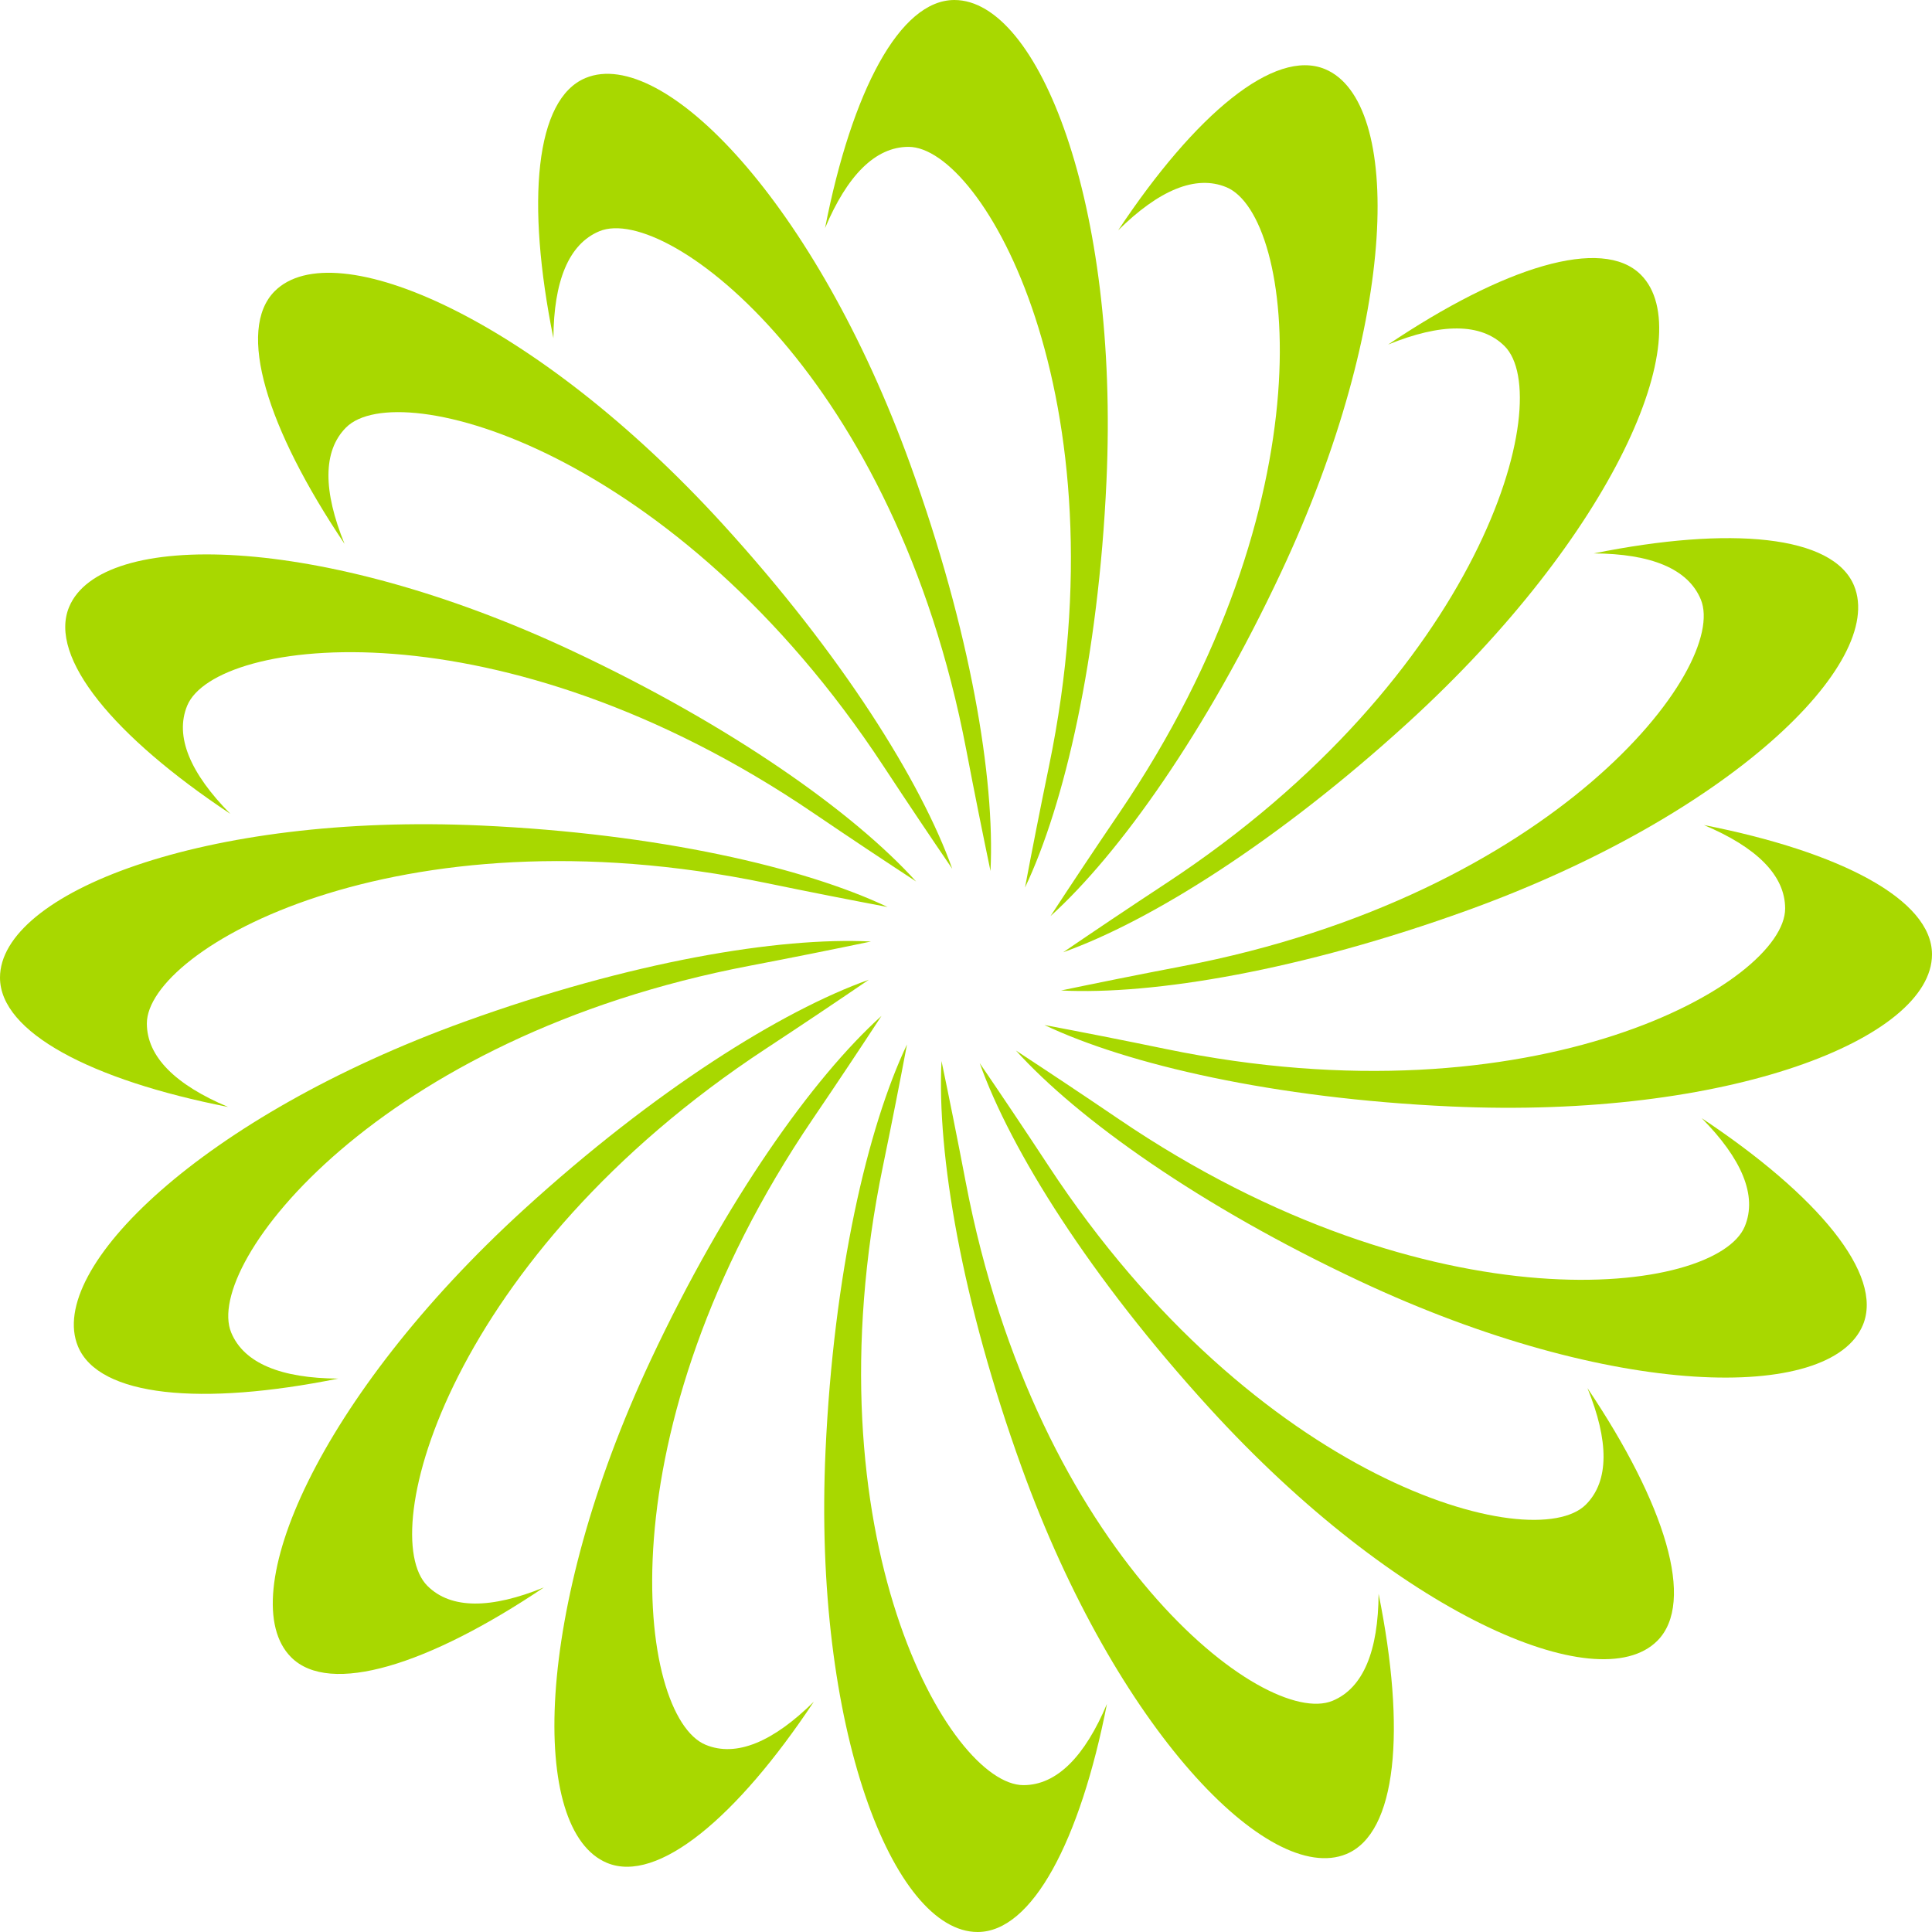
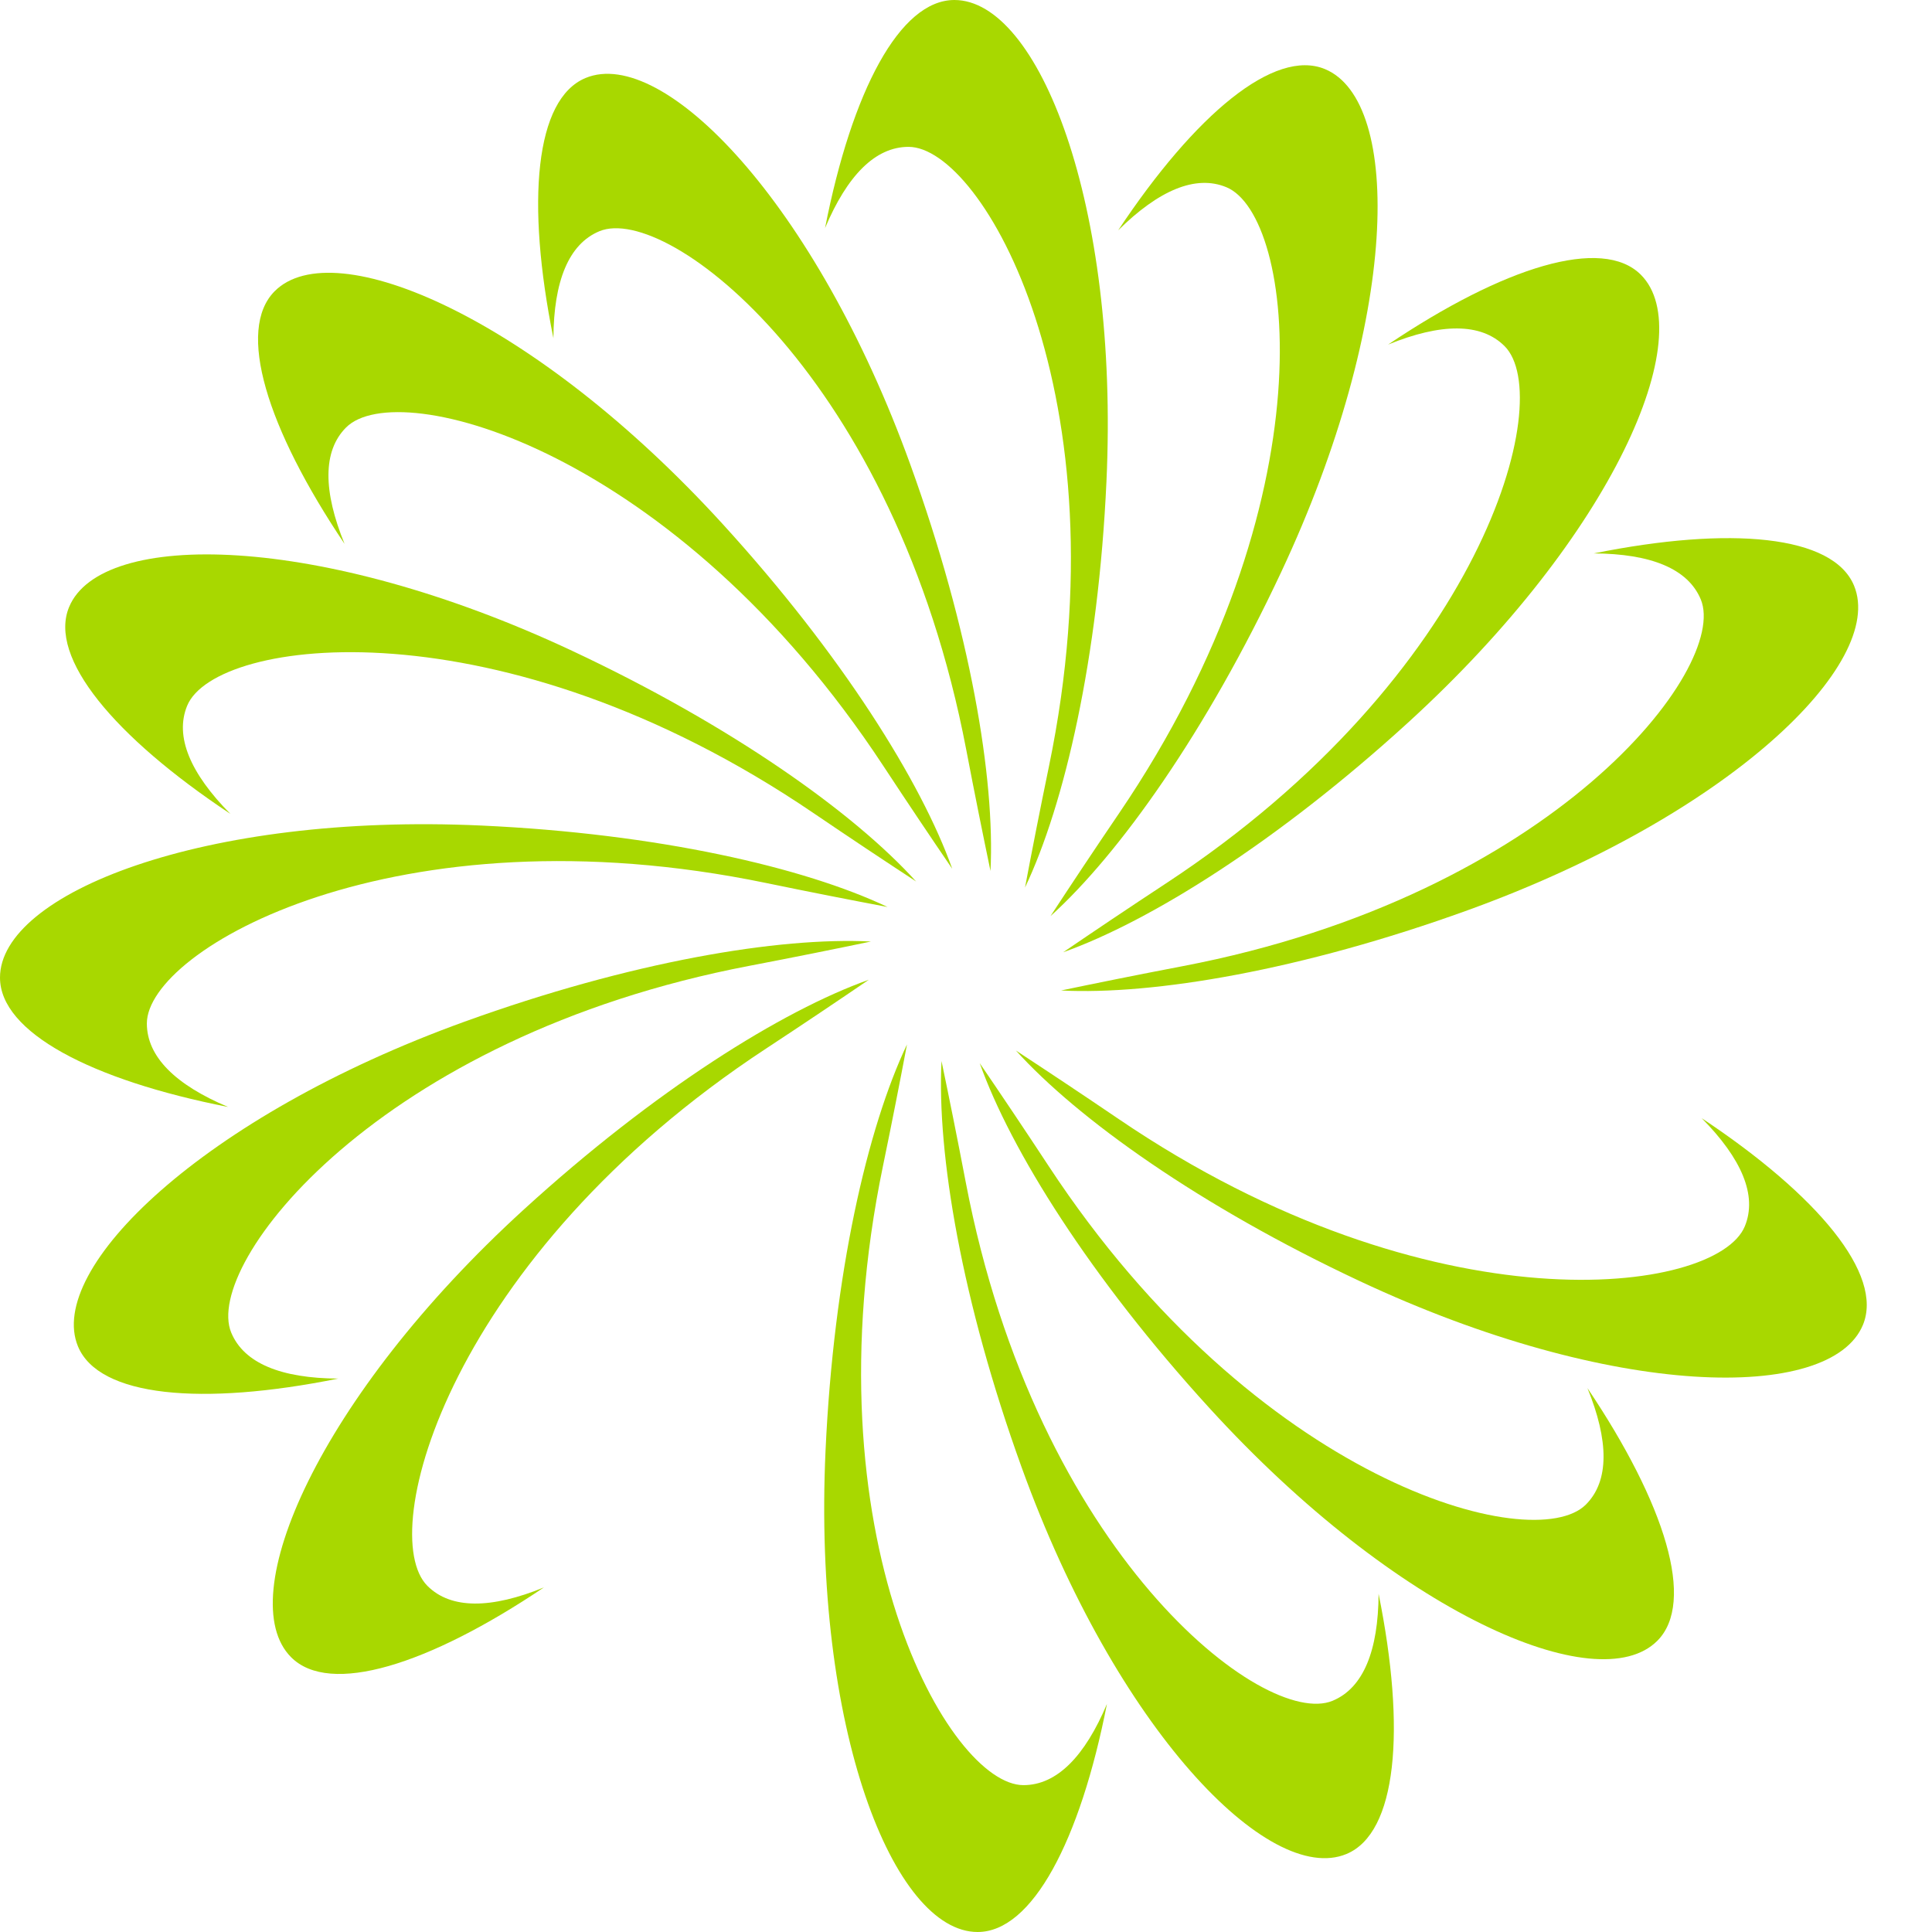
<svg xmlns="http://www.w3.org/2000/svg" width="70" height="70" viewBox="0 0 70 70" fill="none">
  <g clip-path="url(#clip0_379_2870)">
    <path d="M32.158 32.862C29.137 31.427 23.838 30.204 17.444 29.911C7.358 29.448 -1.64453e-06 32.377 -1.51151e-06 35.421C-1.425e-06 37.4 3.304 39.135 8.264 40.107C6.367 39.309 5.321 38.292 5.321 37.082C5.321 34.399 14.343 29.217 27.76 31.993C29.361 32.324 30.824 32.61 32.158 32.862Z" fill="#A8D800" />
-     <path d="M37.842 37.138C40.863 38.573 46.162 39.796 52.556 40.089C62.642 40.552 70 37.623 70 34.579C70 32.6 66.696 30.865 61.736 29.893C63.633 30.692 64.679 31.708 64.679 32.918C64.679 35.601 55.657 40.783 42.24 38.007C40.639 37.676 39.176 37.39 37.842 37.138Z" fill="#A8D800" />
    <path d="M37.138 32.158C38.573 29.137 39.796 23.838 40.089 17.444C40.552 7.358 37.623 -9.27393e-06 34.579 -9.14091e-06C32.6 -9.05439e-06 30.865 3.304 29.893 8.264C30.692 6.367 31.708 5.321 32.918 5.321C35.601 5.321 40.783 14.343 38.007 27.76C37.676 29.361 37.39 30.824 37.138 32.158Z" fill="#A8D800" />
    <path d="M32.862 37.842C31.427 40.863 30.204 46.162 29.911 52.556C29.448 62.642 32.377 70 35.421 70C37.4 70 39.135 66.696 40.107 61.736C39.309 63.633 38.292 64.679 37.082 64.679C34.399 64.679 29.217 55.657 31.993 42.24C32.324 40.639 32.61 39.176 32.862 37.842Z" fill="#A8D800" />
    <path d="M34.502 31.479C33.38 28.328 30.499 23.716 26.184 18.987C19.38 11.528 12.106 8.397 9.954 10.549C8.554 11.948 9.663 15.512 12.484 19.706C11.707 17.8 11.686 16.341 12.541 15.486C14.438 13.589 24.483 16.304 32.007 27.754C32.905 29.12 33.736 30.357 34.502 31.479Z" fill="#A8D800" />
    <path d="M35.498 38.521C36.62 41.672 39.501 46.284 43.816 51.013C50.62 58.472 57.894 61.603 60.046 59.451C61.446 58.052 60.337 54.488 57.516 50.294C58.293 52.2 58.314 53.658 57.459 54.514C55.561 56.411 45.517 53.696 37.993 42.246C37.095 40.88 36.263 39.643 35.498 38.521Z" fill="#A8D800" />
    <path d="M38.521 34.502C41.672 33.38 46.284 30.499 51.013 26.184C58.471 19.38 61.603 12.106 59.451 9.954C58.052 8.554 54.488 9.663 50.294 12.484C52.2 11.707 53.658 11.686 54.514 12.541C56.411 14.439 53.696 24.483 42.246 32.007C40.88 32.905 39.643 33.737 38.521 34.502Z" fill="#A8D800" />
    <path d="M31.479 35.498C28.328 36.62 23.716 39.501 18.987 43.816C11.528 50.62 8.397 57.894 10.549 60.046C11.948 61.446 15.511 60.337 19.706 57.516C17.8 58.293 16.341 58.314 15.486 57.459C13.588 55.561 16.304 45.517 27.754 37.993C29.12 37.095 30.357 36.263 31.479 35.498Z" fill="#A8D800" />
    <path d="M31.556 34.113C28.216 33.943 22.853 34.84 16.832 37.017C7.338 40.449 1.661 45.971 2.825 48.782C3.583 50.611 7.299 50.95 12.254 49.949C10.195 49.938 8.84 49.399 8.377 48.281C7.35 45.803 13.702 37.562 27.16 34.992C28.766 34.685 30.227 34.39 31.556 34.113Z" fill="#A8D800" />
    <path d="M38.444 35.887C41.784 36.057 47.148 35.16 53.168 32.983C62.662 29.551 68.339 24.029 67.175 21.218C66.417 19.389 62.701 19.05 57.746 20.051C59.805 20.062 61.16 20.601 61.623 21.719C62.65 24.198 56.298 32.438 42.84 35.008C41.234 35.315 39.773 35.61 38.444 35.887Z" fill="#A8D800" />
    <path d="M35.887 31.556C36.057 28.216 35.16 22.853 32.983 16.832C29.551 7.338 24.029 1.661 21.218 2.825C19.389 3.583 19.05 7.299 20.051 12.254C20.062 10.195 20.601 8.84 21.719 8.377C24.198 7.35 32.438 13.702 35.008 27.16C35.315 28.766 35.61 30.227 35.887 31.556Z" fill="#A8D800" />
    <path d="M34.113 38.444C33.943 41.784 34.84 47.147 37.017 53.168C40.449 62.662 45.971 68.339 48.782 67.175C50.611 66.417 50.95 62.701 49.949 57.746C49.938 59.804 49.399 61.16 48.281 61.623C45.803 62.65 37.562 56.298 34.992 42.84C34.685 41.234 34.391 39.773 34.113 38.444Z" fill="#A8D800" />
    <path d="M33.192 31.938C30.95 29.456 26.523 26.298 20.727 23.579C11.587 19.293 3.668 19.183 2.503 21.995C1.746 23.823 4.134 26.691 8.345 29.487C6.898 28.023 6.32 26.684 6.783 25.566C7.81 23.087 18.128 21.752 29.462 29.451C30.814 30.37 32.056 31.194 33.192 31.938Z" fill="#A8D800" />
    <path d="M36.808 38.062C39.05 40.544 43.477 43.702 49.272 46.42C58.413 50.708 66.332 50.817 67.497 48.005C68.254 46.177 65.866 43.309 61.655 40.513C63.102 41.977 63.68 43.316 63.217 44.434C62.19 46.913 51.871 48.248 40.538 40.549C39.185 39.63 37.944 38.806 36.808 38.062Z" fill="#A8D800" />
    <path d="M38.062 33.192C40.544 30.95 43.702 26.523 46.42 20.728C50.707 11.587 50.817 3.668 48.005 2.503C46.177 1.746 43.309 4.134 40.513 8.345C41.977 6.898 43.316 6.32 44.434 6.783C46.913 7.81 48.248 18.128 40.549 29.462C39.63 30.814 38.806 32.056 38.062 33.192Z" fill="#A8D800" />
-     <path d="M31.938 36.808C29.455 39.05 26.298 43.477 23.579 49.272C19.293 58.413 19.183 66.332 21.995 67.497C23.823 68.254 26.691 65.866 29.487 61.655C28.023 63.102 26.684 63.68 25.566 63.217C23.087 62.19 21.752 51.872 29.451 40.538C30.37 39.186 31.194 37.944 31.938 36.808Z" fill="#A8D800" />
  </g>
  <defs>
    <clipPath id="clip0_379_2870">
      <rect width="70" height="70" fill="white" />
    </clipPath>
  </defs>
</svg>